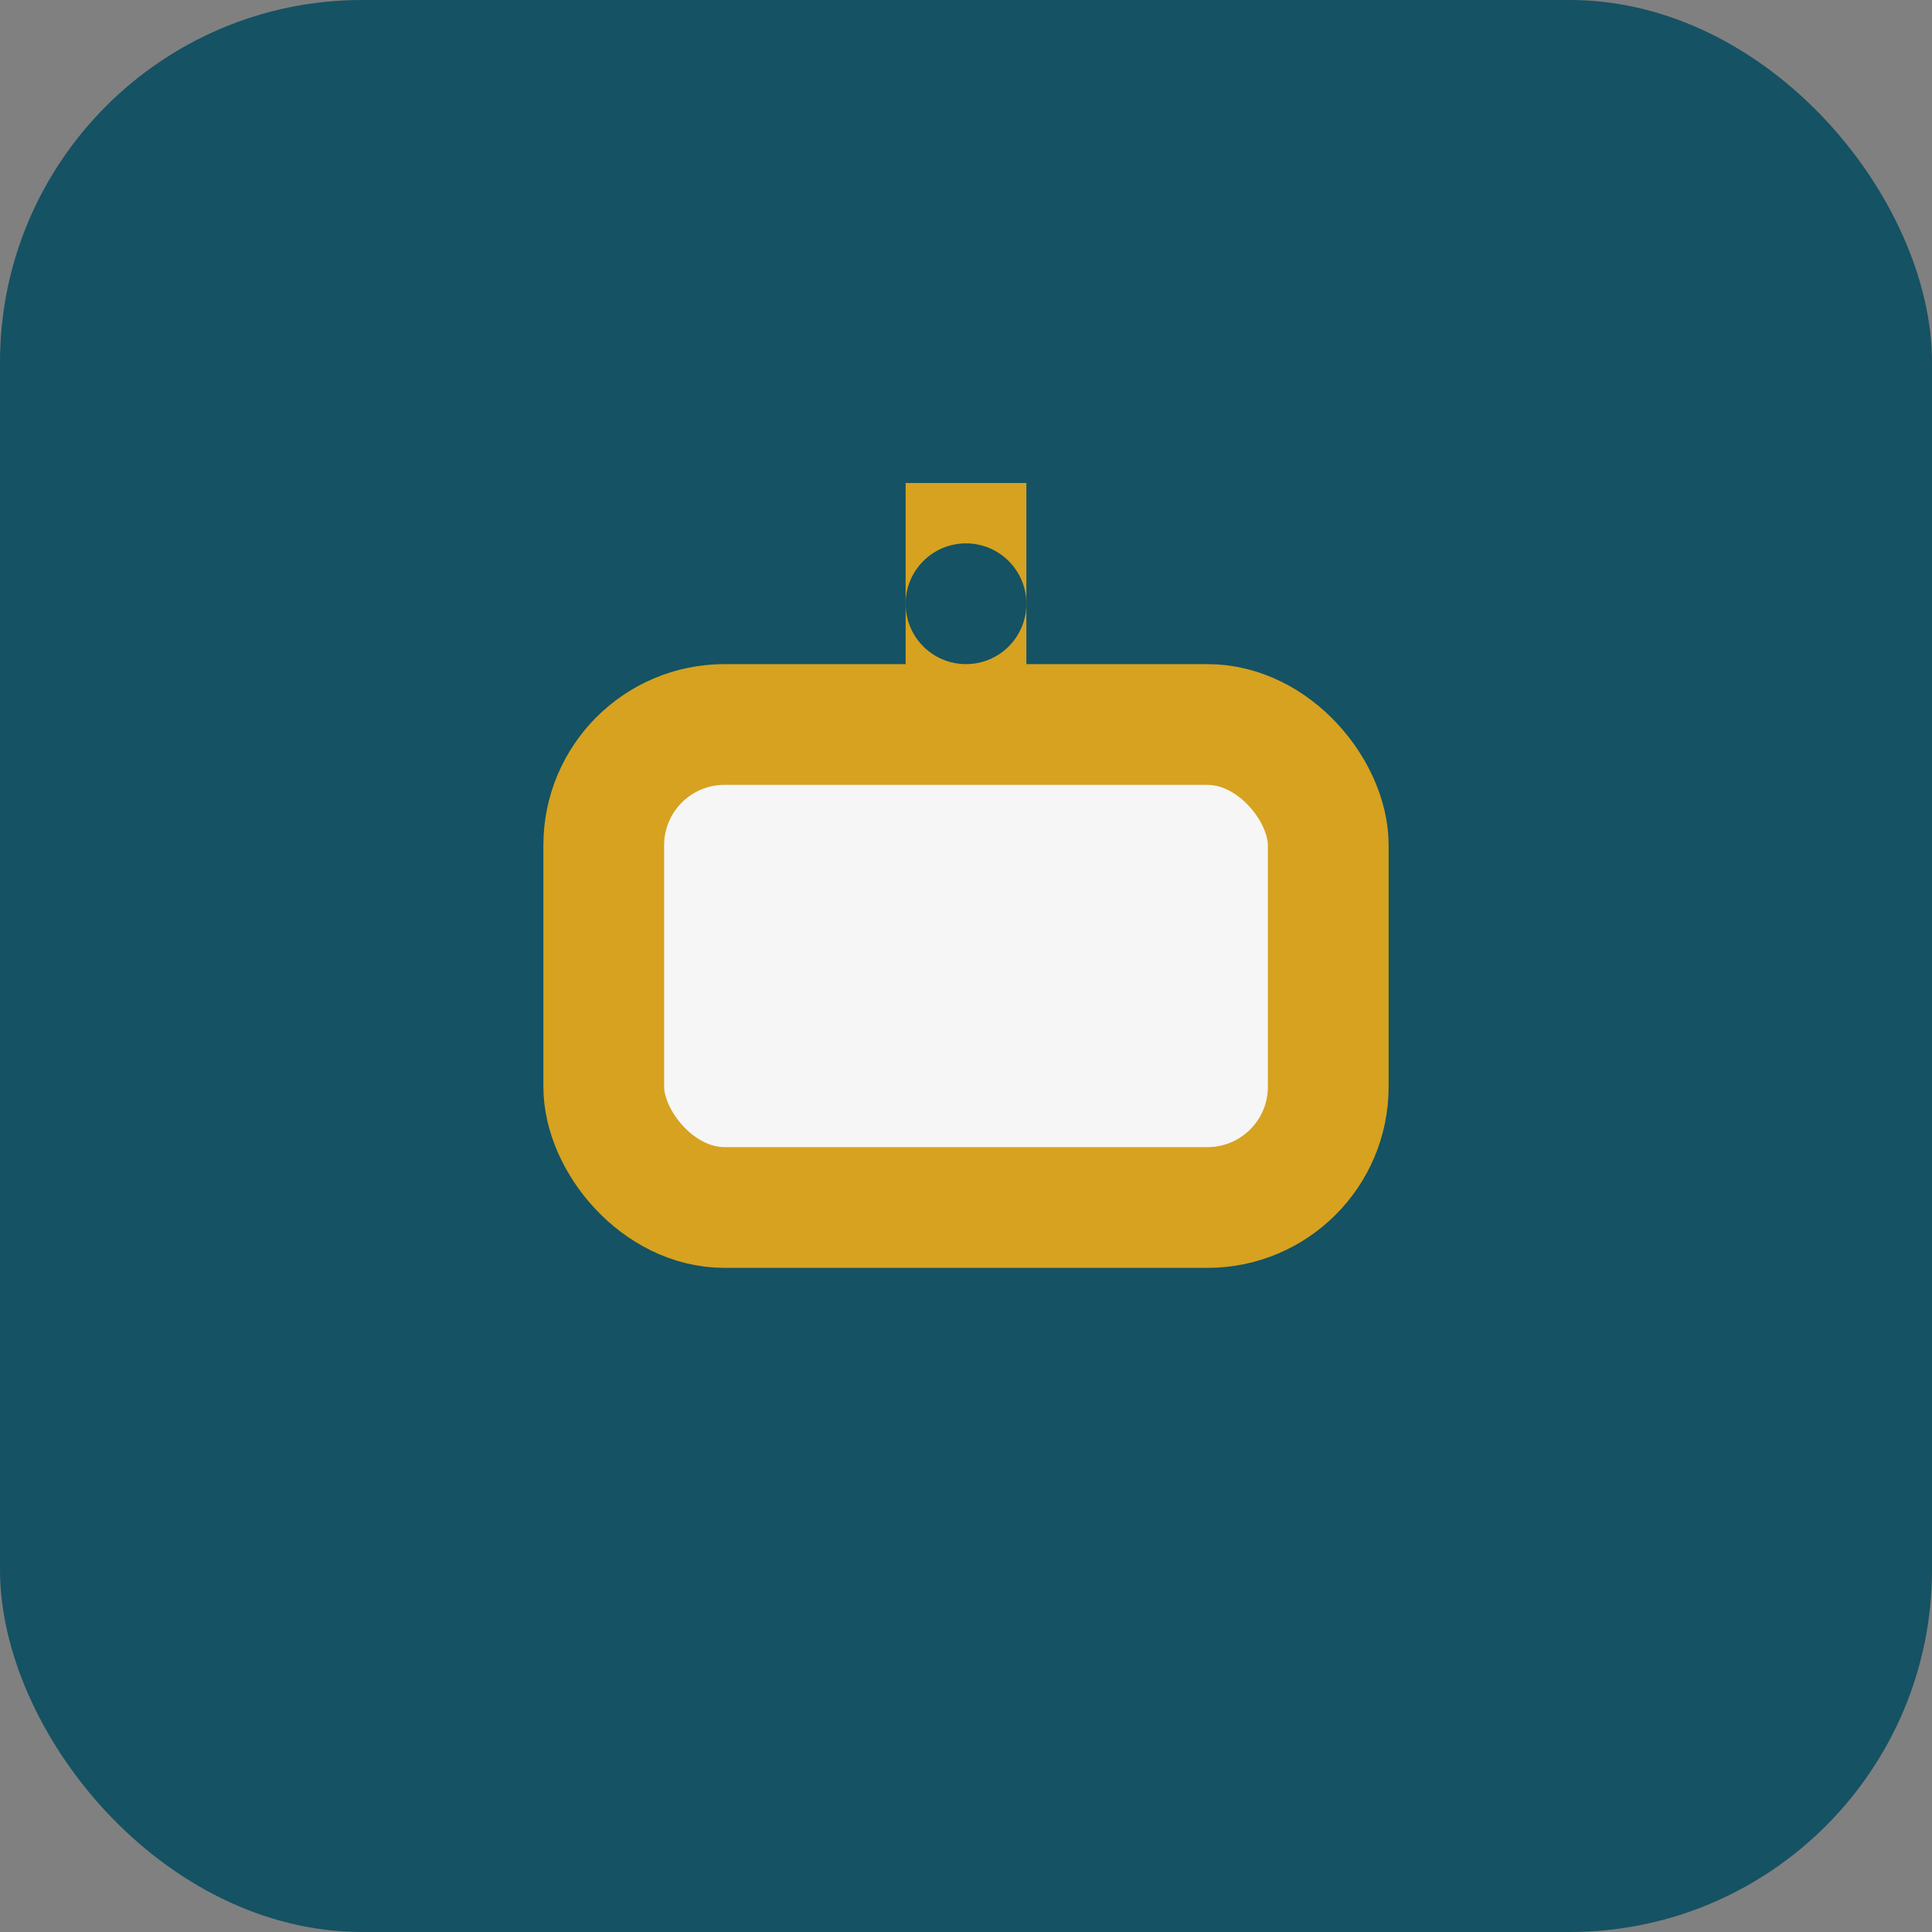
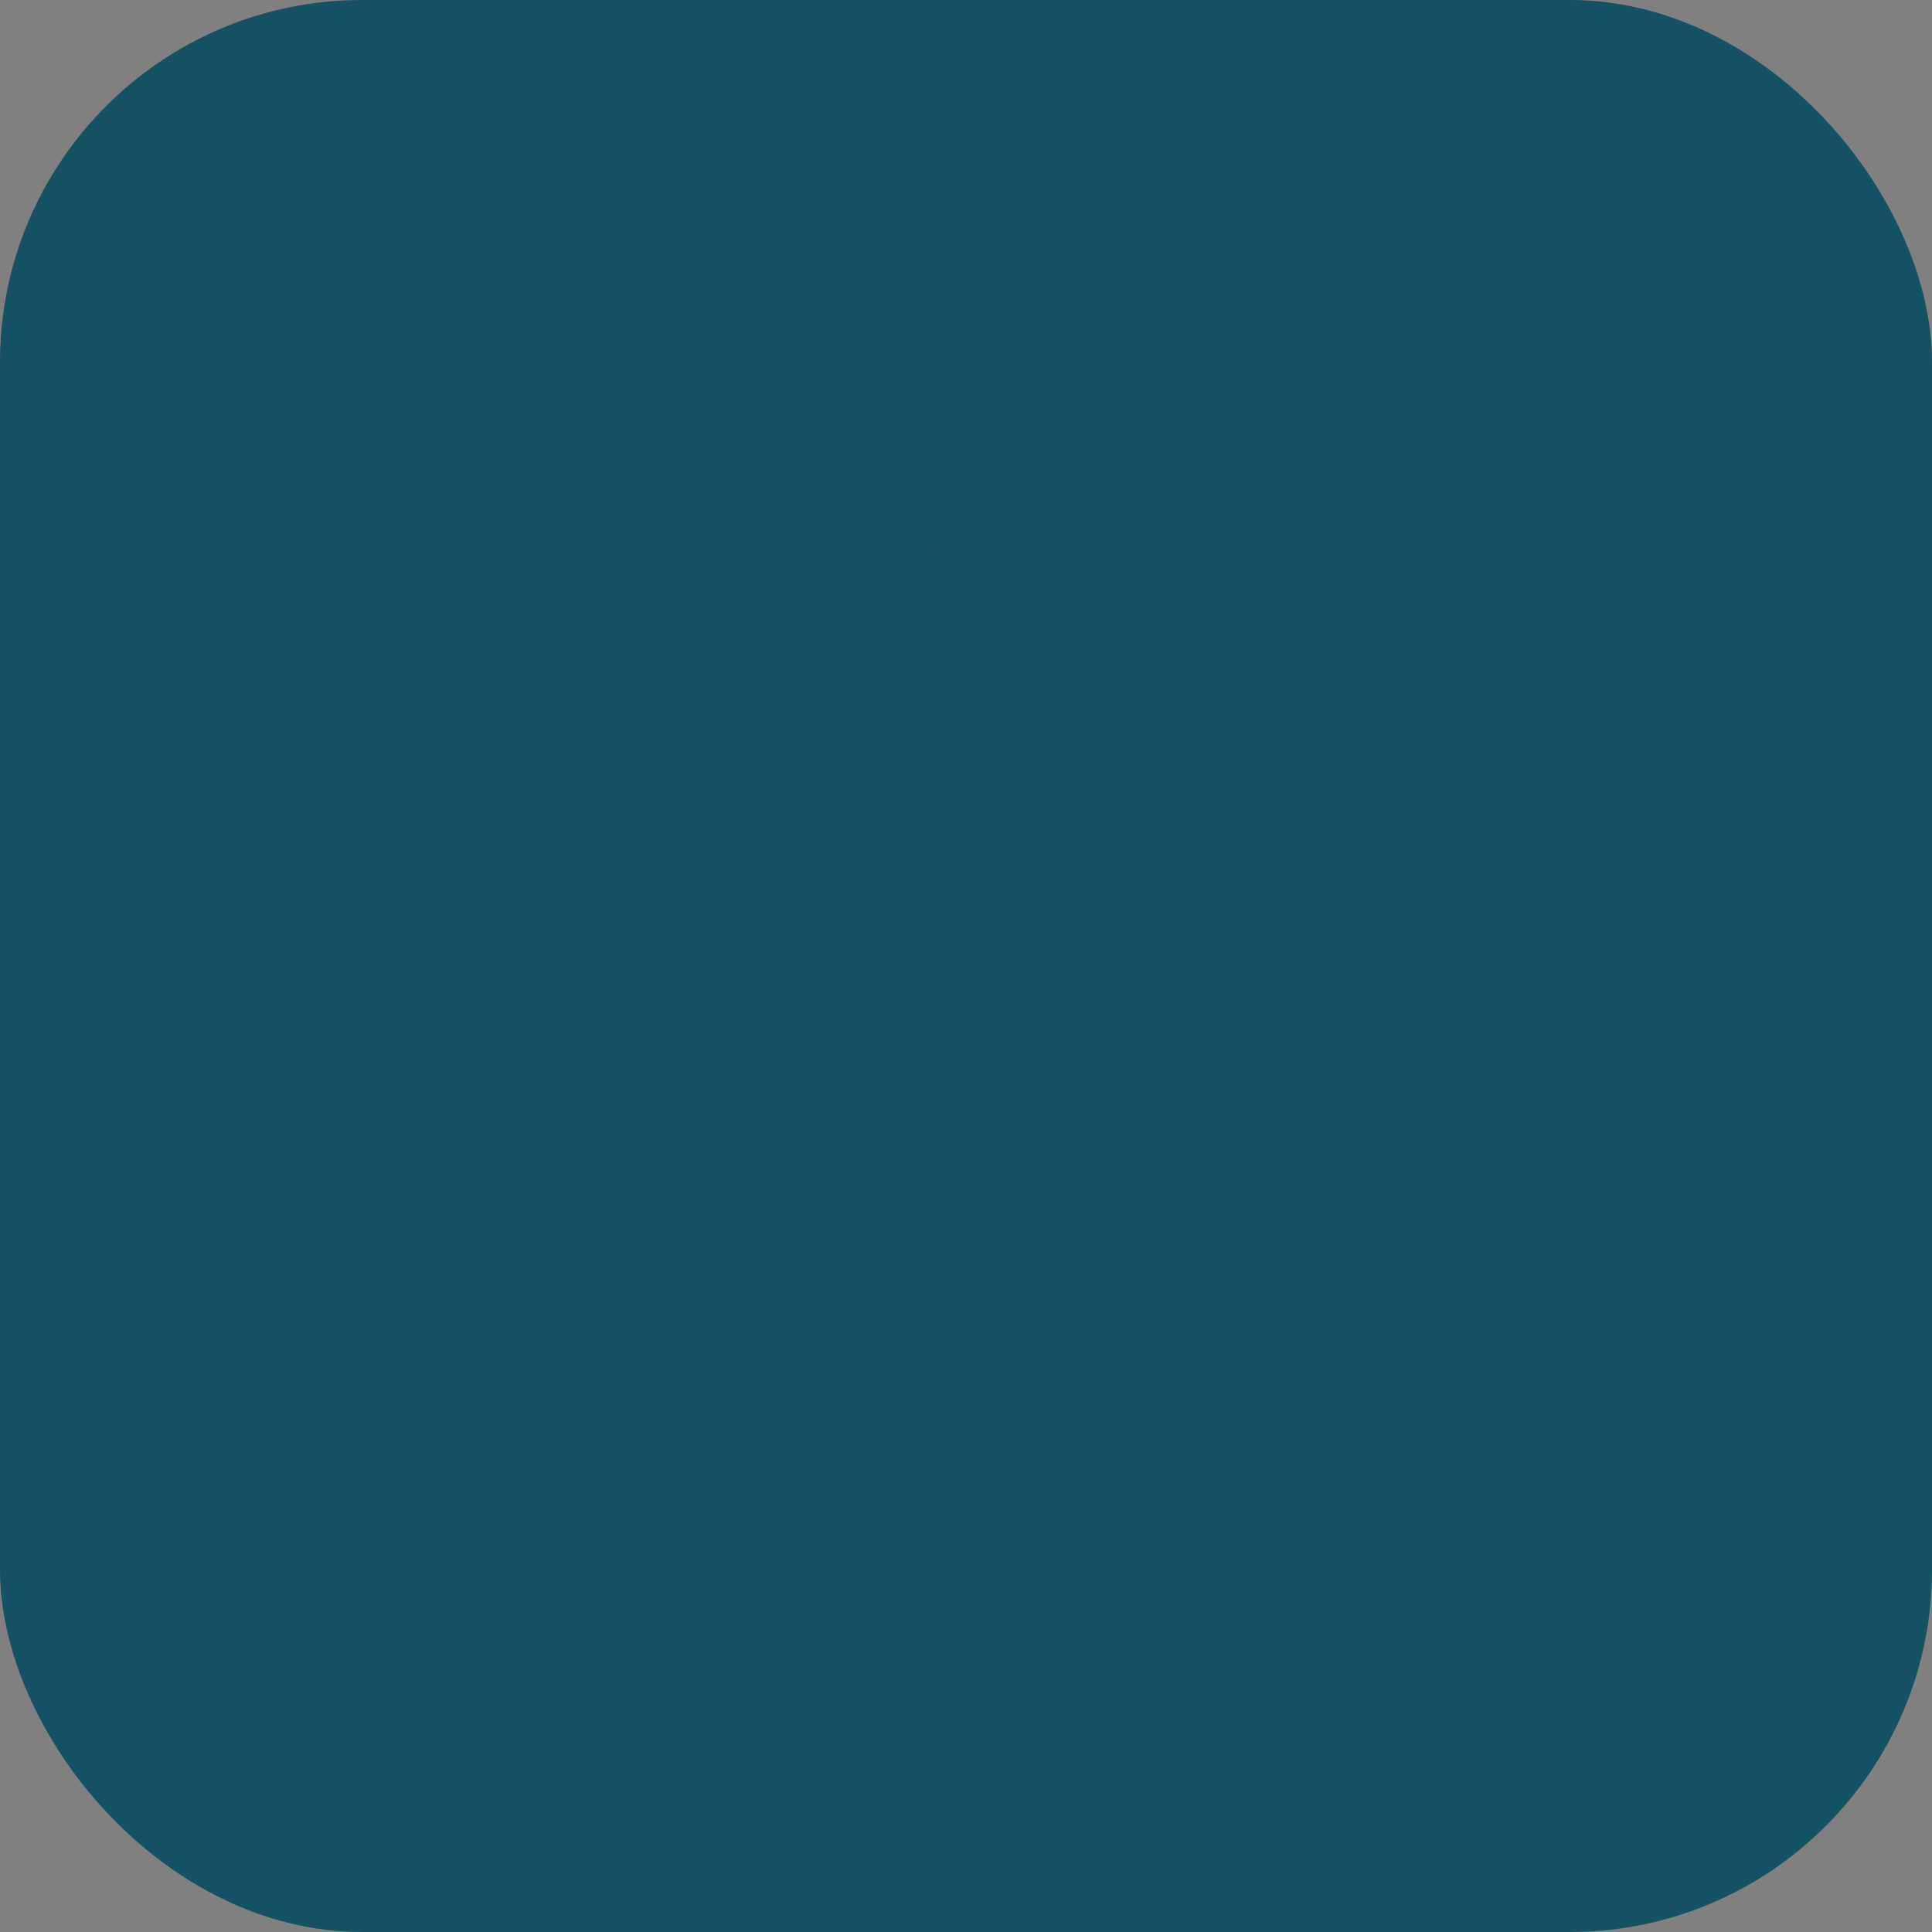
<svg xmlns="http://www.w3.org/2000/svg" width="32" height="32" viewBox="0 0 32 32">
  <rect x="0" y="0" width="32" height="32" fill="#808080" stroke="none" />
  <rect width="32" height="32" rx="6" fill="#155263" />
  <g>
-     <rect x="10" y="12" width="12" height="8" rx="2" fill="#F6F6F6" stroke="#D6A220" stroke-width="2" />
-     <rect x="15" y="8" width="2" height="4" fill="#D6A220" />
    <circle cx="16" cy="10" r="1" fill="#155263" />
  </g>
</svg>